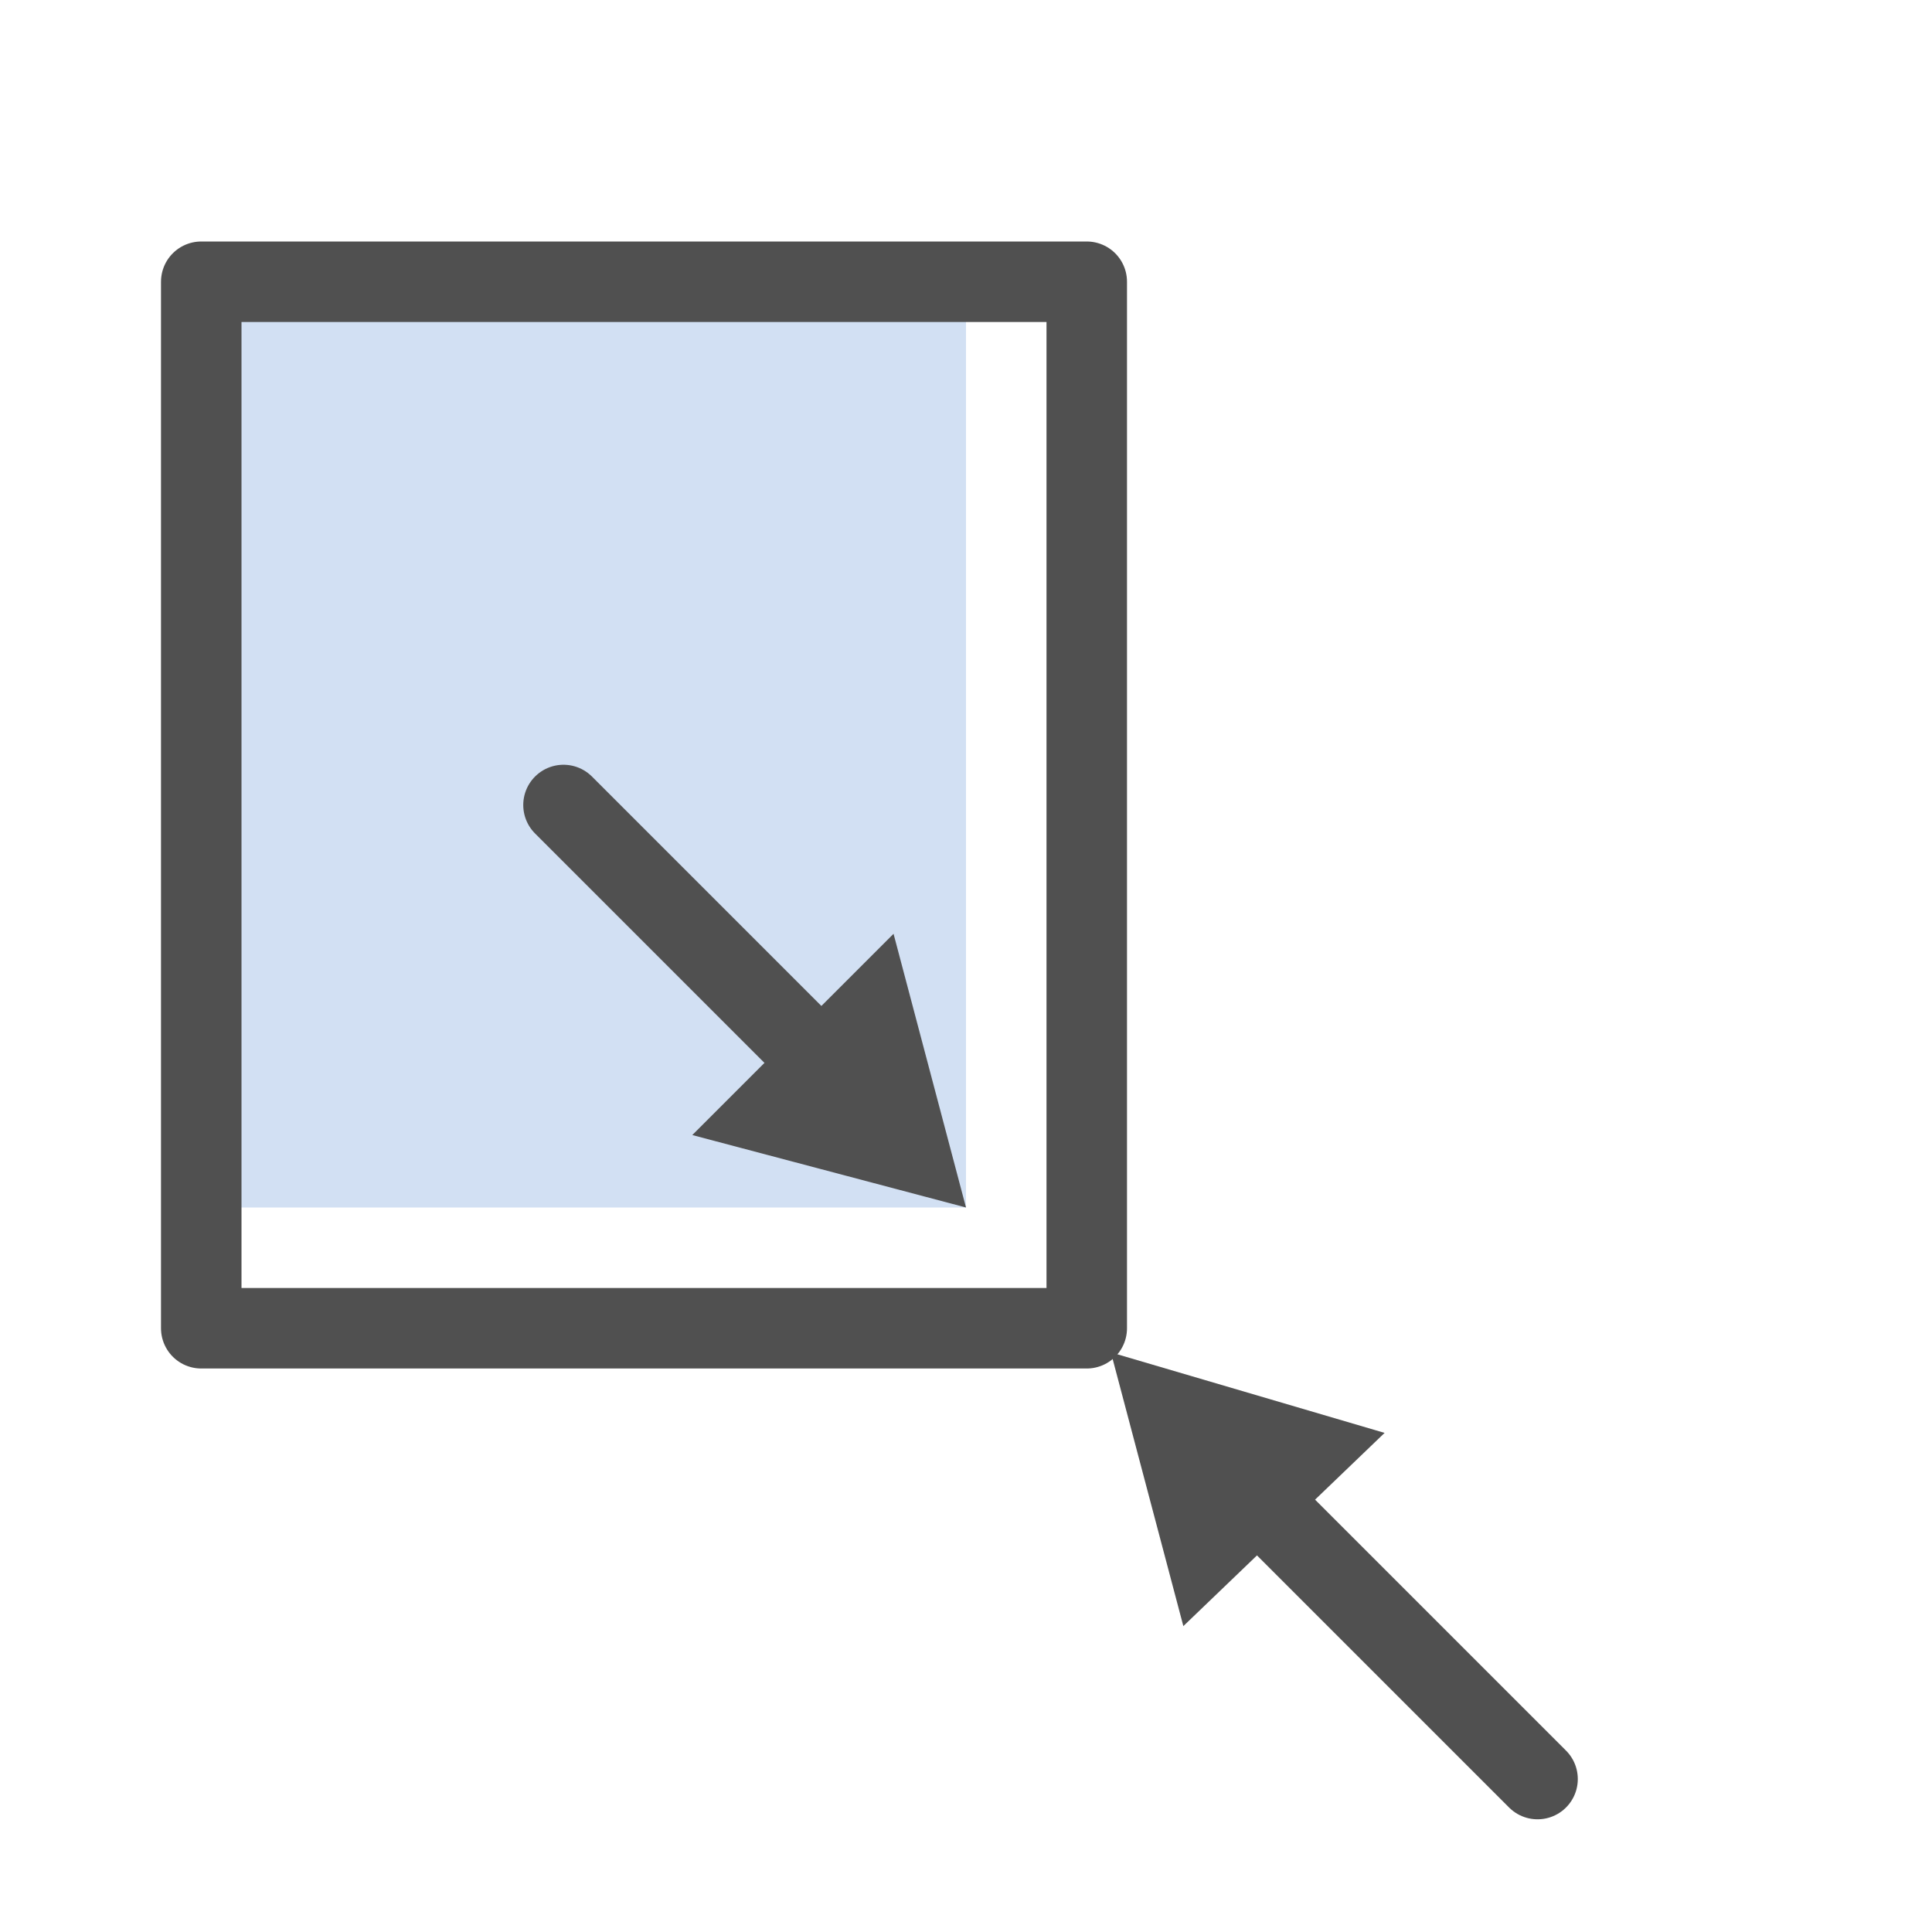
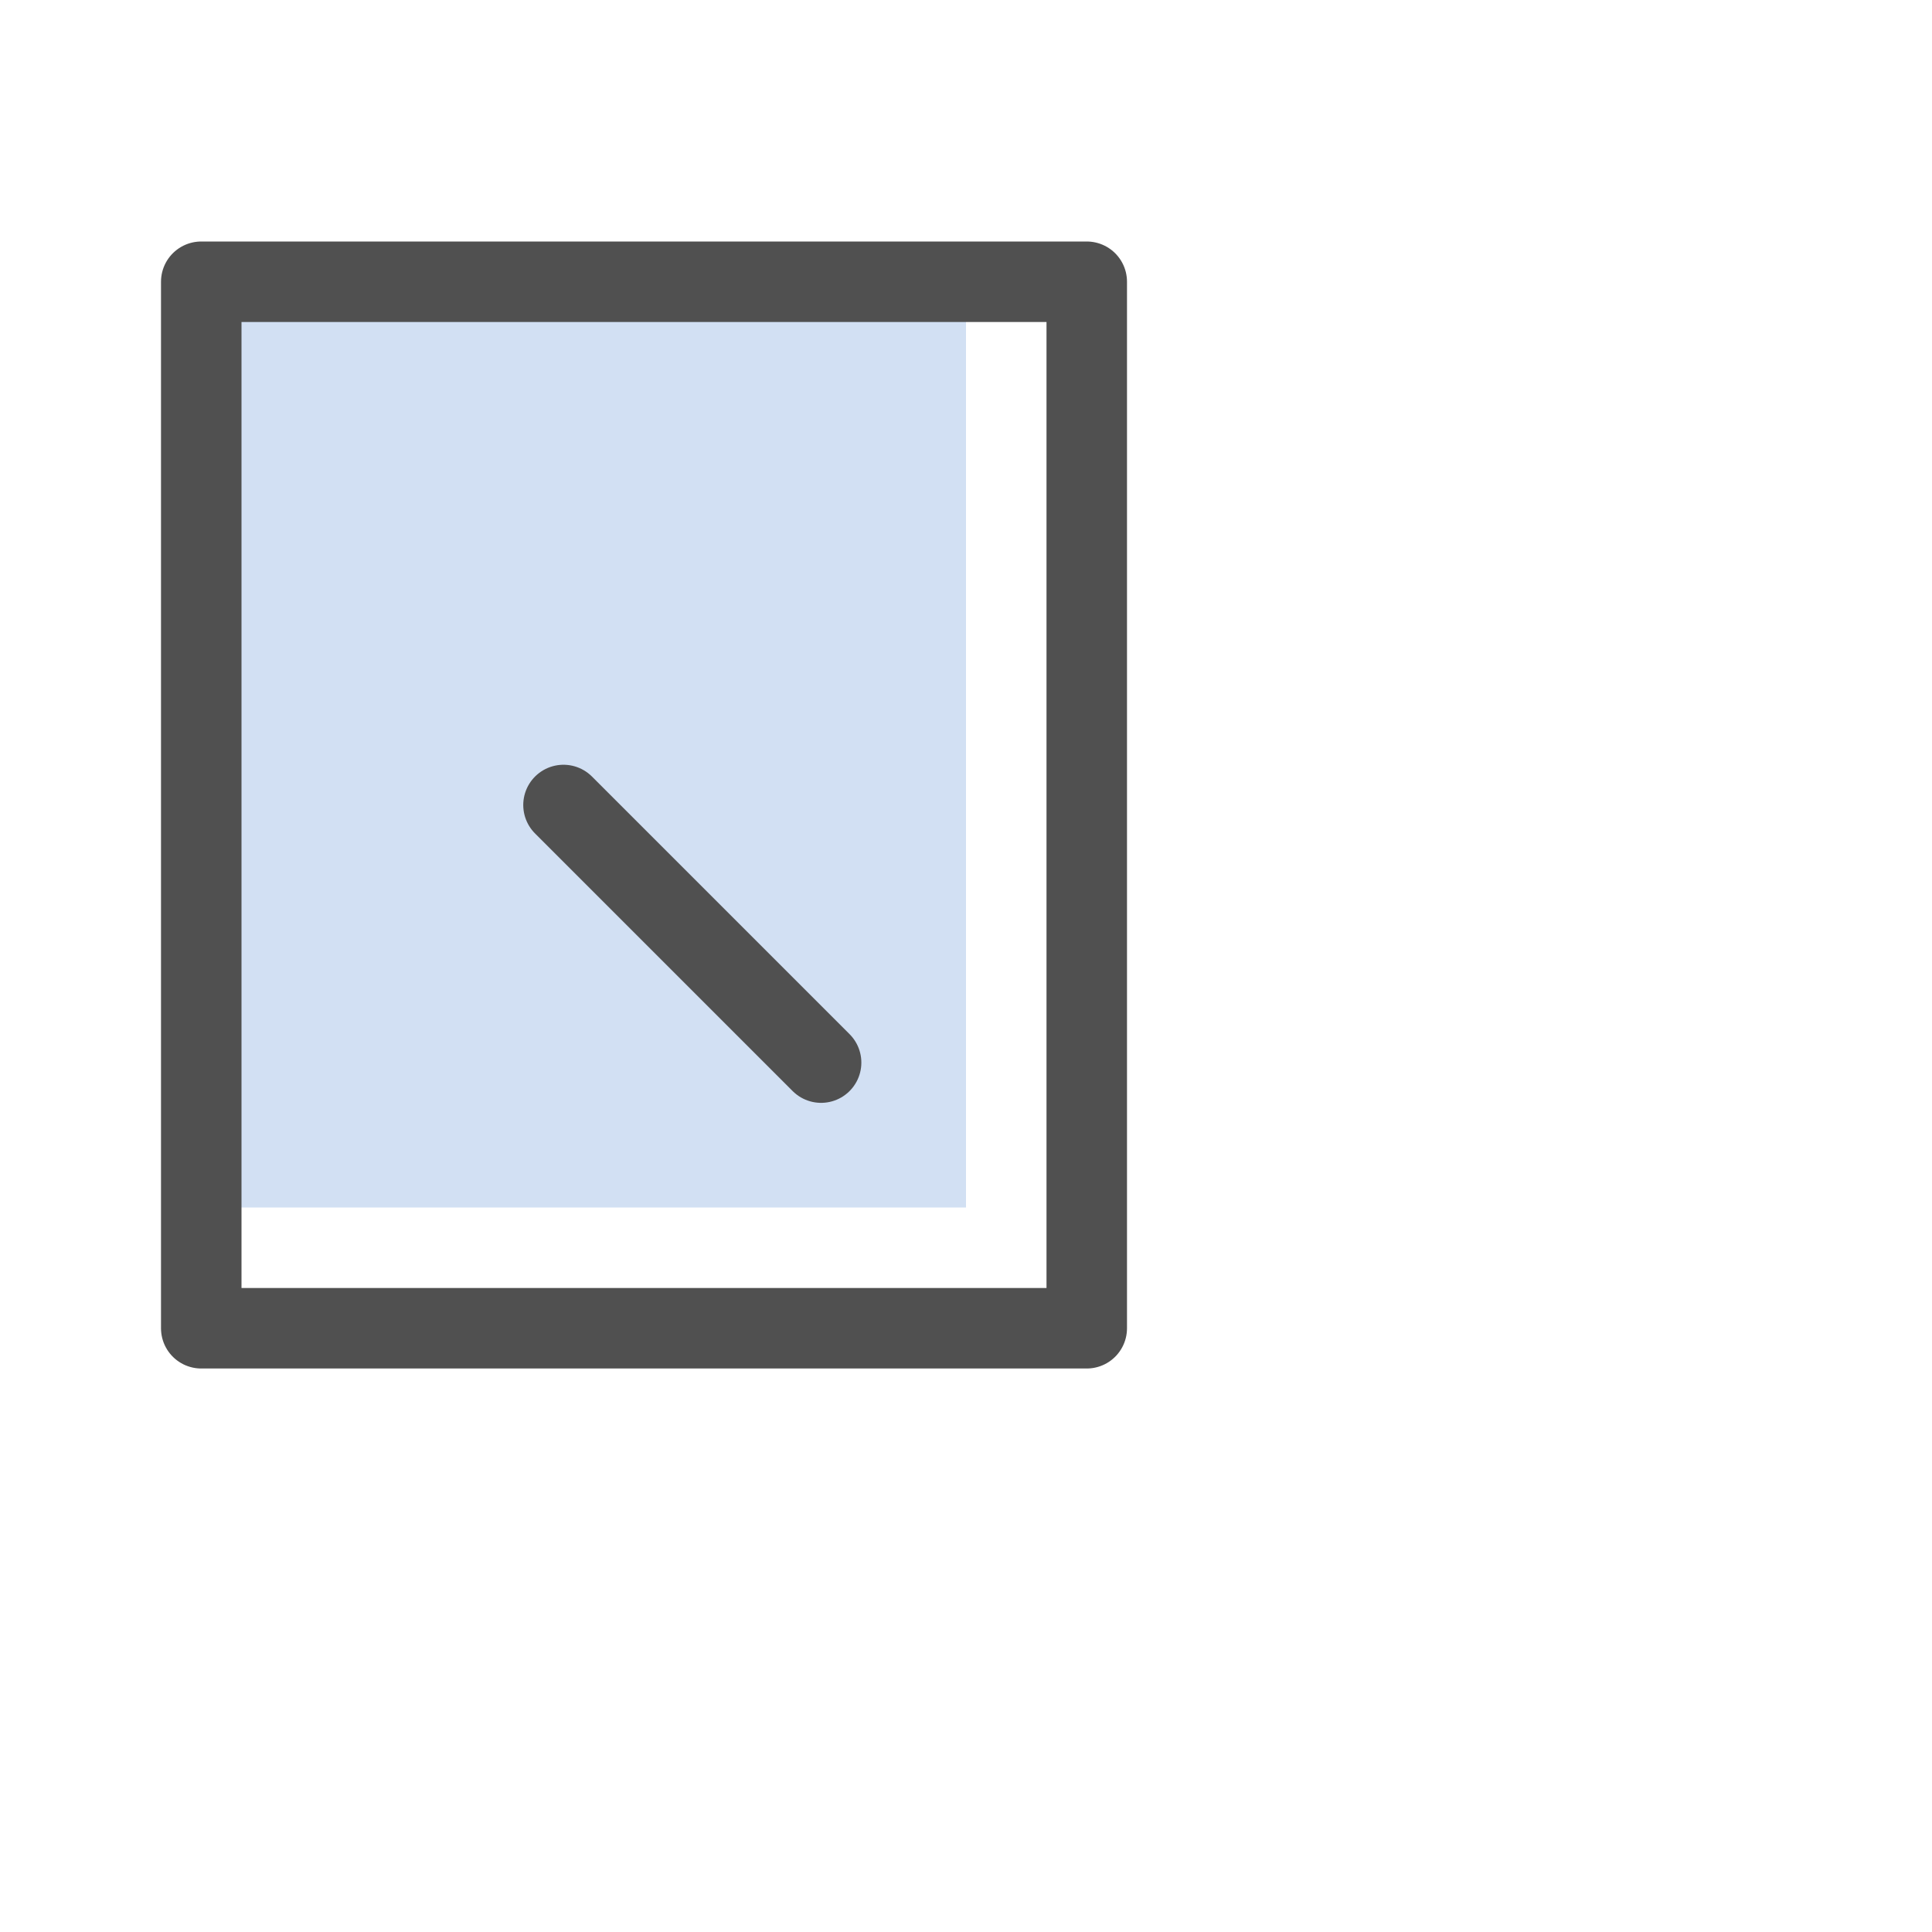
<svg xmlns="http://www.w3.org/2000/svg" version="1.1" id="Ebene_1" x="0px" y="0px" viewBox="0 0 24 24" style="enable-background:new 0 0 24 24;" xml:space="preserve">
  <style type="text/css">
	.st0{fill:#D2E0F3;}
	.st1{fill:none;stroke:#505050;stroke-linecap:round;stroke-linejoin:round;stroke-miterlimit:10;}
	.st2{fill:none;}
	.st3{fill:none;stroke:#505050;stroke-linecap:round;stroke-linejoin:round;}
	.st4{fill:#505050;}
</style>
  <rect x="2.7" y="3.5" class="st0" width="9.3" height="11.5" />
  <rect x="2.5" y="3.5" class="st1" width="11" height="13" />
  <line class="st2" x1="12" y1="15" x2="7" y2="10" />
  <line class="st3" x1="10.2" y1="13.2" x2="7" y2="10" />
-   <polygon class="st4" points="11.1,11.6 12,15 8.6,14.1 " />
  <line class="st2" x1="19.1" y1="22.1" x2="13.8" y2="16.8" />
-   <line class="st3" x1="19.1" y1="22.1" x2="15.6" y2="18.6" />
-   <polygon class="st4" points="17.2,17.8 13.8,16.8 14.7,20.2 " />
</svg>